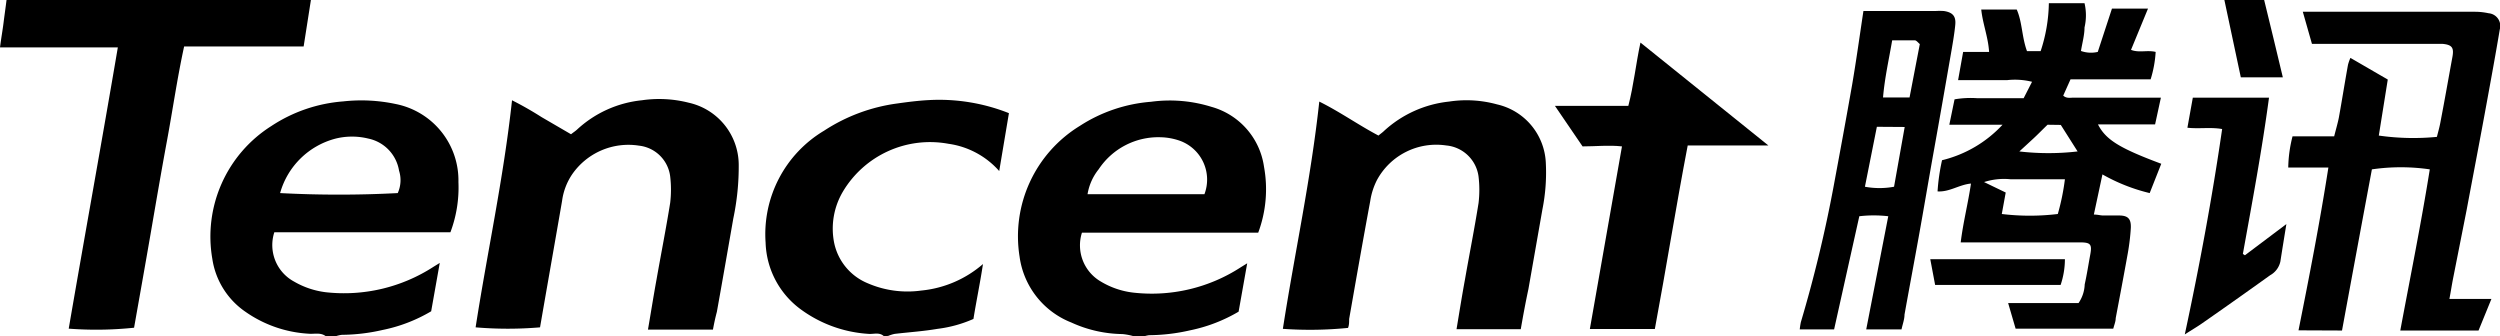
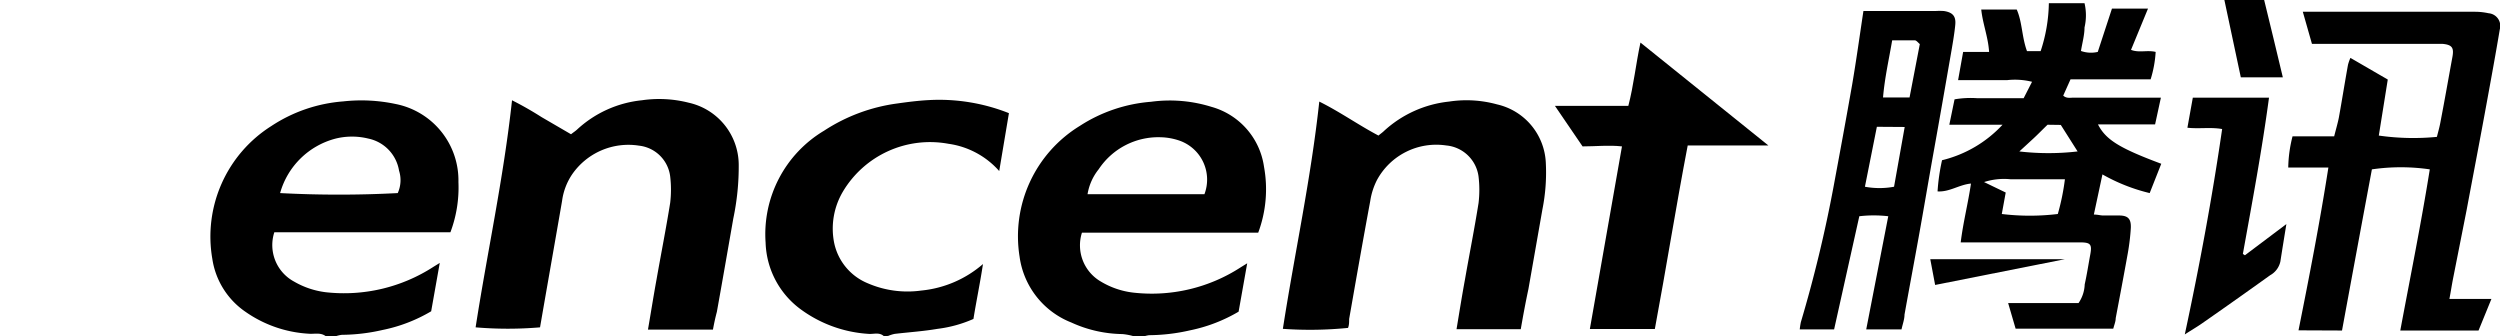
<svg xmlns="http://www.w3.org/2000/svg" viewBox="0 0 133.88 18">
  <title>Asset 10</title>
  <g id="Layer_2" data-name="Layer 2">
    <g id="Layer_1-2" data-name="Layer 1">
      <path d="M60.69,18a3.06,3.06,0,0,0-.59-.11,6.76,6.76,0,0,1-2.73-.62,4.43,4.43,0,0,1-2.77-3.53,6.93,6.93,0,0,1,3.23-7,8.17,8.17,0,0,1,3.81-1.29,7.49,7.49,0,0,1,3.23.27,3.9,3.9,0,0,1,2.82,3.21,6.67,6.67,0,0,1-.31,3.53H57.94a2.24,2.24,0,0,0,1,2.61,4.34,4.34,0,0,0,1.75.6,8.75,8.75,0,0,0,5.76-1.36l.34-.21-.46,2.59a8.43,8.43,0,0,1-2.6,1,10.08,10.08,0,0,1-2.19.26,1.67,1.67,0,0,0-.41.11Zm3.81-7.6a2.21,2.21,0,0,0-1.34-2.87,3.33,3.33,0,0,0-1-.18,3.83,3.83,0,0,0-3.32,1.71,2.88,2.88,0,0,0-.6,1.34Z" />
      <path d="M17.44,18c-.28-.21-.61-.1-.92-.13a6.54,6.54,0,0,1-3.37-1.17,4.18,4.18,0,0,1-1.78-2.84,7,7,0,0,1,3.16-7.11,8.1,8.1,0,0,1,3.85-1.32,8.83,8.83,0,0,1,2.81.14,4.17,4.17,0,0,1,3.36,4.18,6.81,6.81,0,0,1-.43,2.69H14.69a2.22,2.22,0,0,0,1.06,2.64,4.45,4.45,0,0,0,1.7.57,8.81,8.81,0,0,0,5.76-1.36l.34-.21-.46,2.59a8.34,8.34,0,0,1-2.6,1,10,10,0,0,1-2.18.26,1.63,1.63,0,0,0-.42.11ZM15,10.34a60,60,0,0,0,6.3,0,1.68,1.68,0,0,0,.07-1.2,2.1,2.1,0,0,0-1.65-1.72,3.66,3.66,0,0,0-1.74,0A4.18,4.18,0,0,0,15,10.34Z" />
-       <path d="M16.65,0l-.39,2.49H9.86c-.37,1.7-.61,3.39-.92,5.06s-.59,3.32-.88,5-.59,3.36-.88,5a19.47,19.47,0,0,1-3.5.05c.86-5,1.77-10,2.63-15.06-.26,0-.46,0-.65,0H0C.07,2,.14,1.62.19,1.22S.3.41.35,0Z" />
      <path d="M47.33,18c-.24-.22-.54-.1-.81-.12a6.85,6.85,0,0,1-3.7-1.36A4.6,4.6,0,0,1,41,13,6.45,6.45,0,0,1,44.13,7a9.42,9.42,0,0,1,3.93-1.46c.56-.08,1.12-.15,1.68-.18a10.12,10.12,0,0,1,4.29.7l-.52,3.1a4.44,4.44,0,0,0-2.72-1.46,5.43,5.43,0,0,0-5.65,2.56A3.89,3.89,0,0,0,44.67,13a3,3,0,0,0,1.8,2.17,5.35,5.35,0,0,0,2.86.39,5.91,5.91,0,0,0,3.31-1.42c-.15,1-.36,2-.51,2.94a6.77,6.77,0,0,1-1.92.53c-.76.13-1.53.18-2.3.27a2,2,0,0,0-.35.11Z" />
      <path d="M121.25,0c.33,1.37.67,2.73,1,4.14H120c-.3-1.39-.59-2.77-.88-4.14Z" />
      <path d="M107.54,16.23h3.77a1.88,1.88,0,0,0,.33-1c.12-.54.2-1.07.3-1.61s0-.63-.5-.64H105c.13-1.07.39-2.07.55-3.15-.64.06-1.15.46-1.79.42A10.83,10.83,0,0,1,104,8.58a6.51,6.51,0,0,0,3.24-1.9l-1.37,0h-1.48l.28-1.36a5.08,5.08,0,0,1,1.23-.06h2.47l.45-.88a3.76,3.76,0,0,0-1.32-.09c-.43,0-.87,0-1.3,0h-1.34l.27-1.51h1.39c-.05-.8-.34-1.5-.42-2.27H108c.3.68.27,1.47.55,2.23h.73a8.54,8.54,0,0,0,.44-2.57l1,0h.91a2.84,2.84,0,0,1,0,1.3c0,.41-.12.82-.19,1.26a1.6,1.6,0,0,0,.9.05L113.1.46c.6,0,1.23,0,1.93,0l-.91,2.21c.43.17.87,0,1.32.11a6.1,6.1,0,0,1-.27,1.47c-.72,0-1.43,0-2.14,0h-2.15l-.39.87c.17.16.37.11.54.11h4.69l-.31,1.43h-3.06c.42.83,1.17,1.28,3.39,2.11l-.62,1.57a9.66,9.66,0,0,1-2.53-1l-.46,2.15c.21,0,.36.05.5.05s.57,0,.85,0c.49,0,.65.19.63.67a12,12,0,0,1-.16,1.34c-.21,1.17-.43,2.33-.65,3.49,0,.18-.08.36-.13.56h-5.23Zm-.34-4.77a12.44,12.44,0,0,0,3,0,12.21,12.21,0,0,0,.38-1.86h-2.91a3.47,3.47,0,0,0-1.42.15l1.16.56Zm2.45-4.78c-.28.27-.51.51-.76.74l-.75.69a13.53,13.53,0,0,0,3.12,0l-.9-1.42Z" />
      <path d="M123.09,17.69c.58-2.9,1.14-5.77,1.6-8.72h-2.15a7.15,7.15,0,0,1,.23-1.67H125c.09-.36.19-.7.25-1,.17-.94.32-1.89.49-2.83a2.39,2.39,0,0,1,.13-.37l2,1.16c-.16,1-.32,2-.48,3a13.07,13.07,0,0,0,3.11.07c.07-.27.15-.55.2-.84.22-1.14.42-2.29.63-3.43.09-.49,0-.66-.52-.71h-7L123.32.63l.46,0c2.92,0,5.85,0,8.77,0a3.45,3.45,0,0,1,.72.08.68.68,0,0,1,.6.86c-.22,1.31-.46,2.62-.7,3.93-.35,1.92-.72,3.84-1.08,5.76l-.72,3.64c-.07.35-.12.7-.2,1.11.77,0,1.48,0,2.25,0l-.69,1.69h-4.19c.54-2.89,1.12-5.75,1.58-8.63a10.73,10.73,0,0,0-3.1,0q-.8,4.28-1.6,8.63Z" />
      <path d="M81.44,17.63H78c.15-.9.29-1.78.45-2.65.24-1.37.51-2.73.73-4.11a6,6,0,0,0,0-1.41,1.92,1.92,0,0,0-1.73-1.67,3.61,3.61,0,0,0-3.71,1.85,3.67,3.67,0,0,0-.36,1.12c-.39,2.1-.76,4.21-1.13,6.32,0,.16,0,.33-.06.48a20.54,20.54,0,0,1-3.49.05c.62-4,1.5-8,1.95-12.17,1.11.55,2.09,1.25,3.17,1.82.1-.09.21-.16.3-.25a6.09,6.09,0,0,1,3.48-1.57,6.17,6.17,0,0,1,2.57.15,3.36,3.36,0,0,1,2.61,3.1,10.09,10.09,0,0,1-.18,2.52l-.75,4.27C81.7,16.18,81.57,16.88,81.44,17.63Z" />
      <path d="M38.18,17.65H34.7c.16-.93.3-1.81.46-2.69.24-1.36.51-2.73.73-4.1a6,6,0,0,0,0-1.41A1.89,1.89,0,0,0,34.22,7.8a3.66,3.66,0,0,0-3.59,1.55,3.32,3.32,0,0,0-.53,1.41c-.39,2.26-.79,4.51-1.18,6.77l0,0a20.41,20.41,0,0,1-3.45,0c.62-4,1.5-8,1.95-12.16a18.16,18.16,0,0,1,1.58.9l1.58.92c.11-.09.22-.16.31-.24a6,6,0,0,1,3.48-1.58,6.41,6.41,0,0,1,2.51.13,3.42,3.42,0,0,1,2.68,3.29,13.49,13.49,0,0,1-.29,2.91c-.29,1.66-.58,3.33-.88,5C38.31,17,38.25,17.27,38.18,17.65Z" />
      <path d="M98.22,17.64H96.38a3.59,3.59,0,0,1,.06-.39A71.6,71.6,0,0,0,98.19,10c.34-1.83.68-3.66,1-5.49.22-1.29.4-2.6.6-3.92l.46,0h3.4a3.38,3.38,0,0,1,.45,0c.45.07.65.26.61.72s-.16,1.15-.26,1.72c-.29,1.67-.58,3.33-.88,5s-.54,3.11-.82,4.66c-.25,1.39-.51,2.77-.76,4.16,0,.25-.1.51-.16.79H99.94l1.18-6.06a6.74,6.74,0,0,0-1.55,0Zm2.29-10.85L99.87,10a4.27,4.27,0,0,0,1.56,0l.57-3.2Zm2.3-4.43c-.1-.08-.18-.2-.27-.2-.39,0-.78,0-1.21,0-.17,1-.4,2-.49,3.06h1.42Z" />
      <path d="M85.14,17.62c.57-3.26,1.14-6.49,1.72-9.78-.71-.08-1.39,0-2.11,0L83.27,5.67H87.2c.29-1.11.4-2.23.65-3.39L94.7,7.79H90.38c-.63,3.29-1.15,6.56-1.76,9.83Z" />
      <path d="M117,17.91c.79-3.69,1.46-7.28,2-11-.62-.11-1.24,0-1.86-.07l.29-1.61h4.08c-.38,2.83-.9,5.6-1.4,8.37l.11.07L122.44,12c-.11.68-.22,1.35-.32,2a1.11,1.11,0,0,1-.55.74q-1.81,1.3-3.65,2.58C117.65,17.51,117.35,17.68,117,17.91Z" />
-       <path d="M103.63,15.26l-.26-1.38h7.21a4.34,4.34,0,0,1-.23,1.38Z" />
+       <path d="M103.63,15.26l-.26-1.38h7.21Z" />
    </g>
  </g>
</svg>